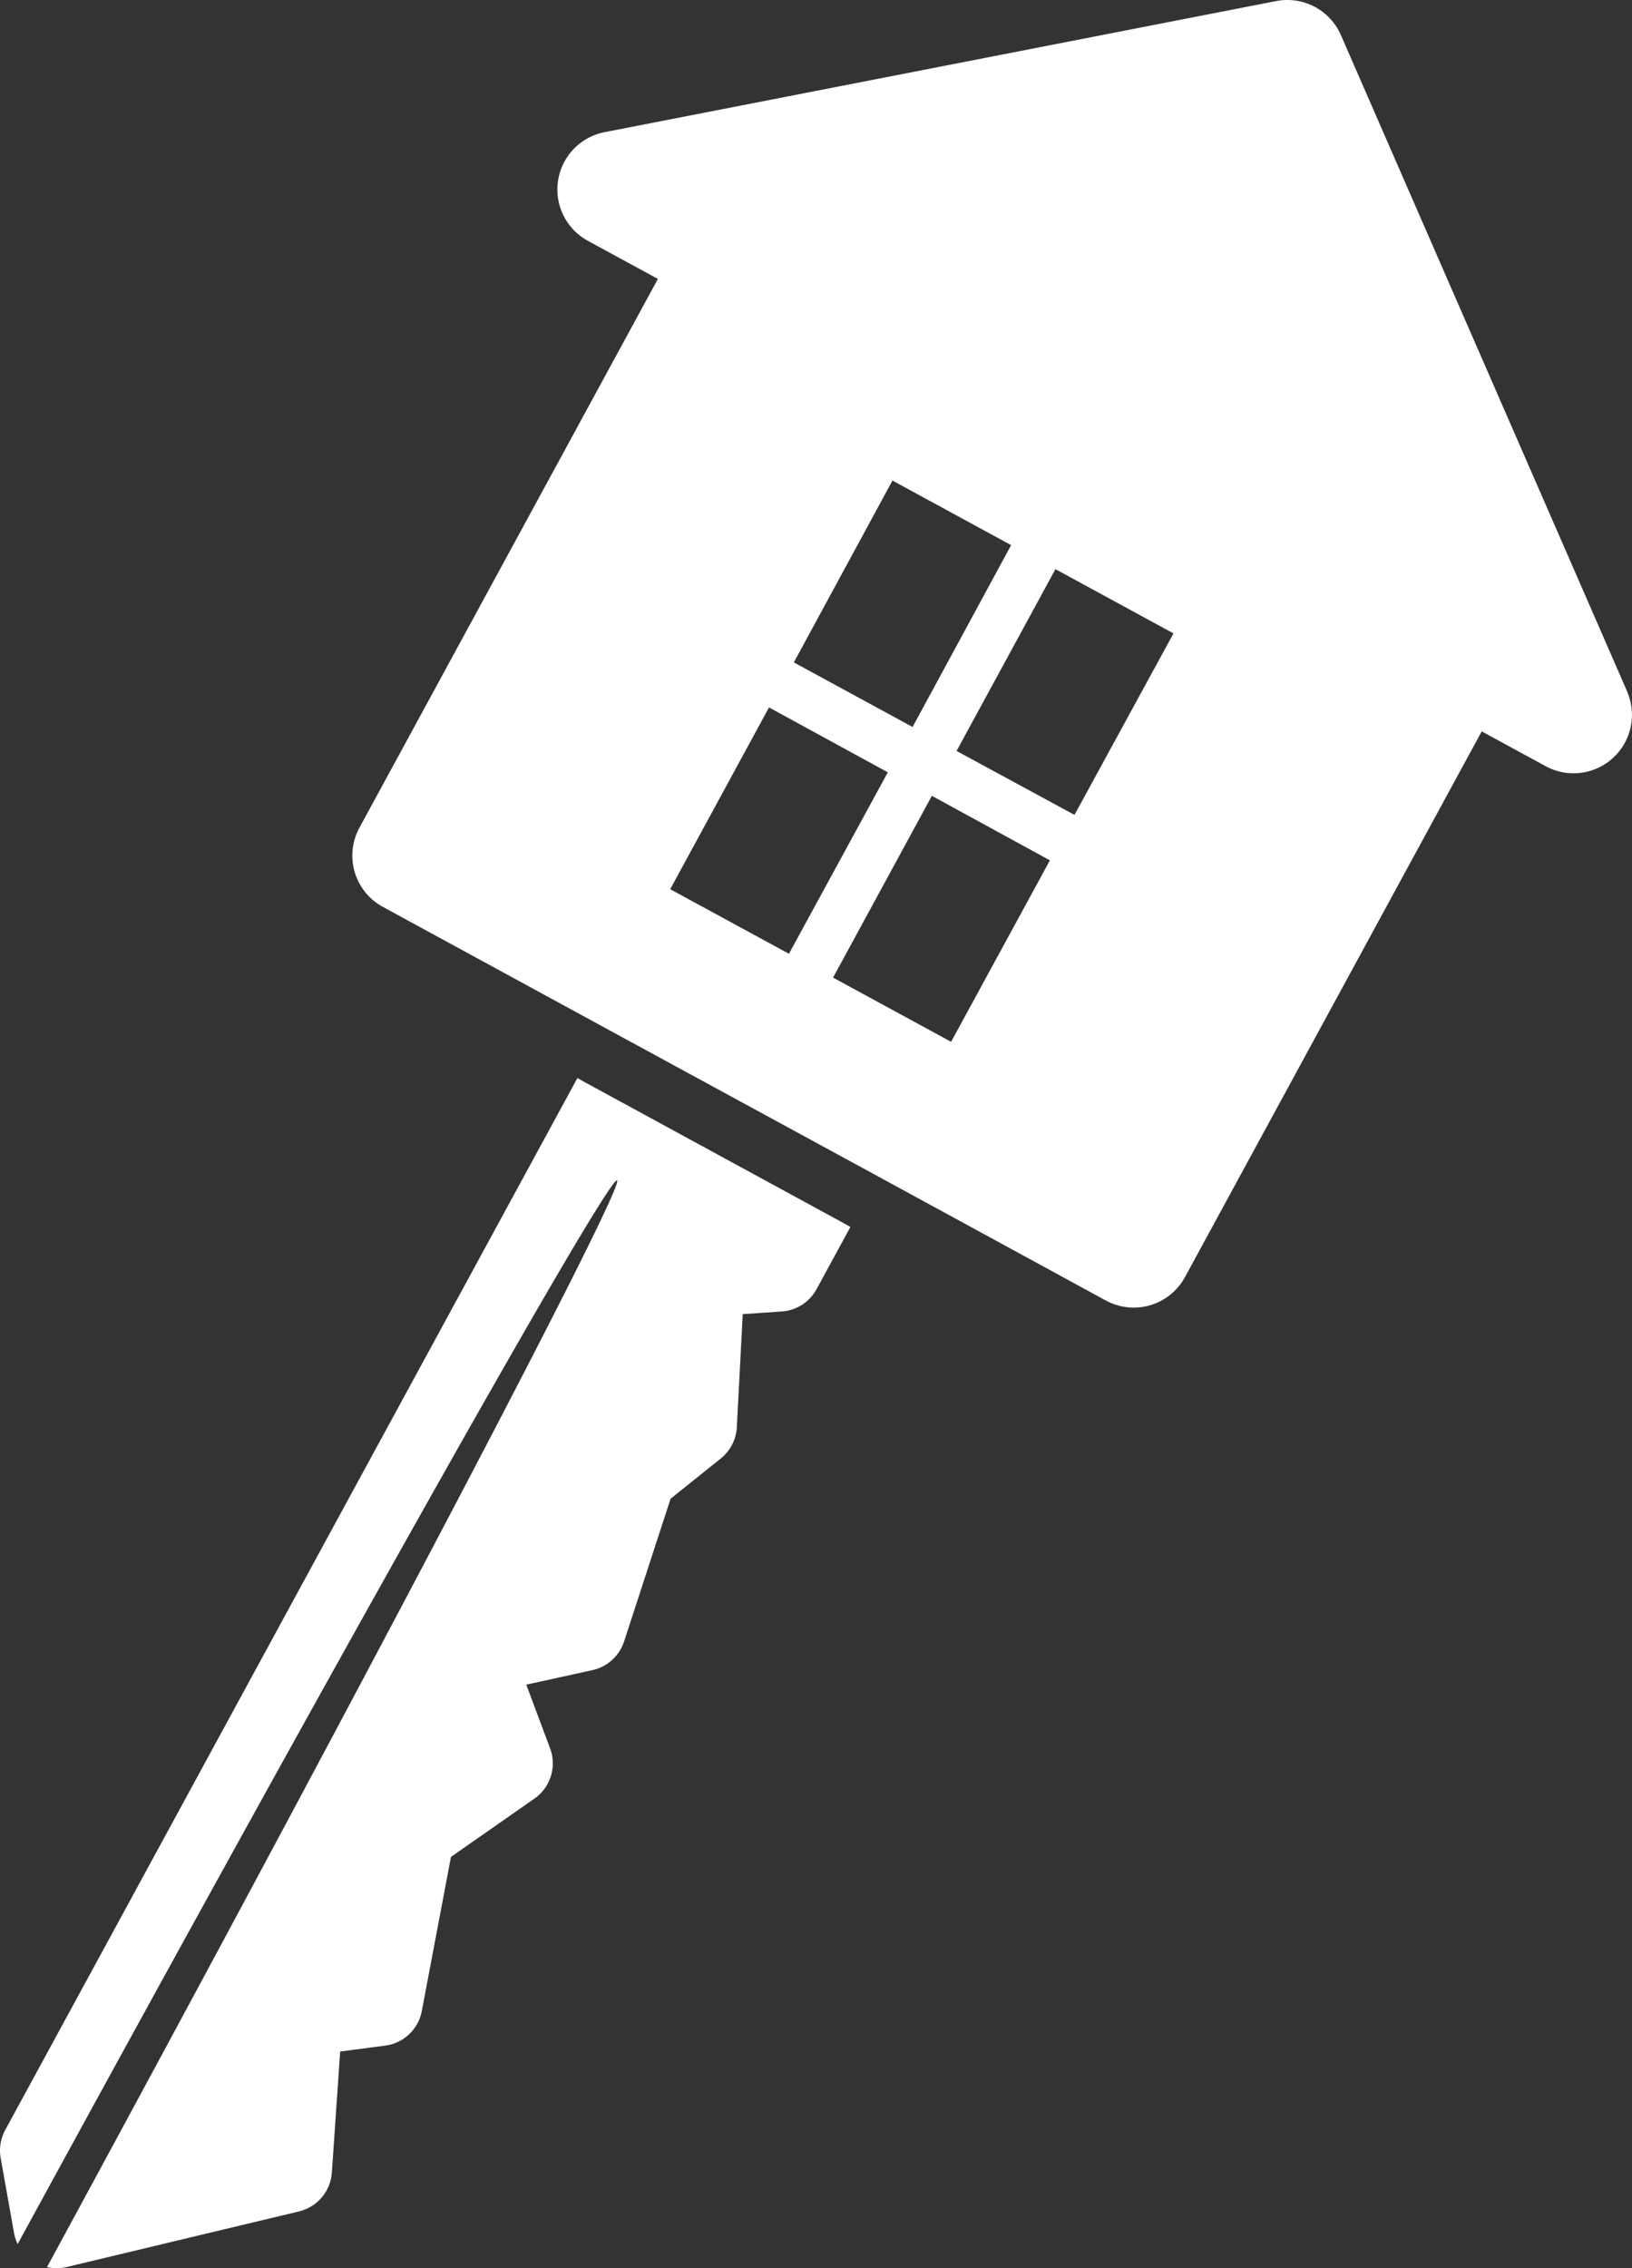
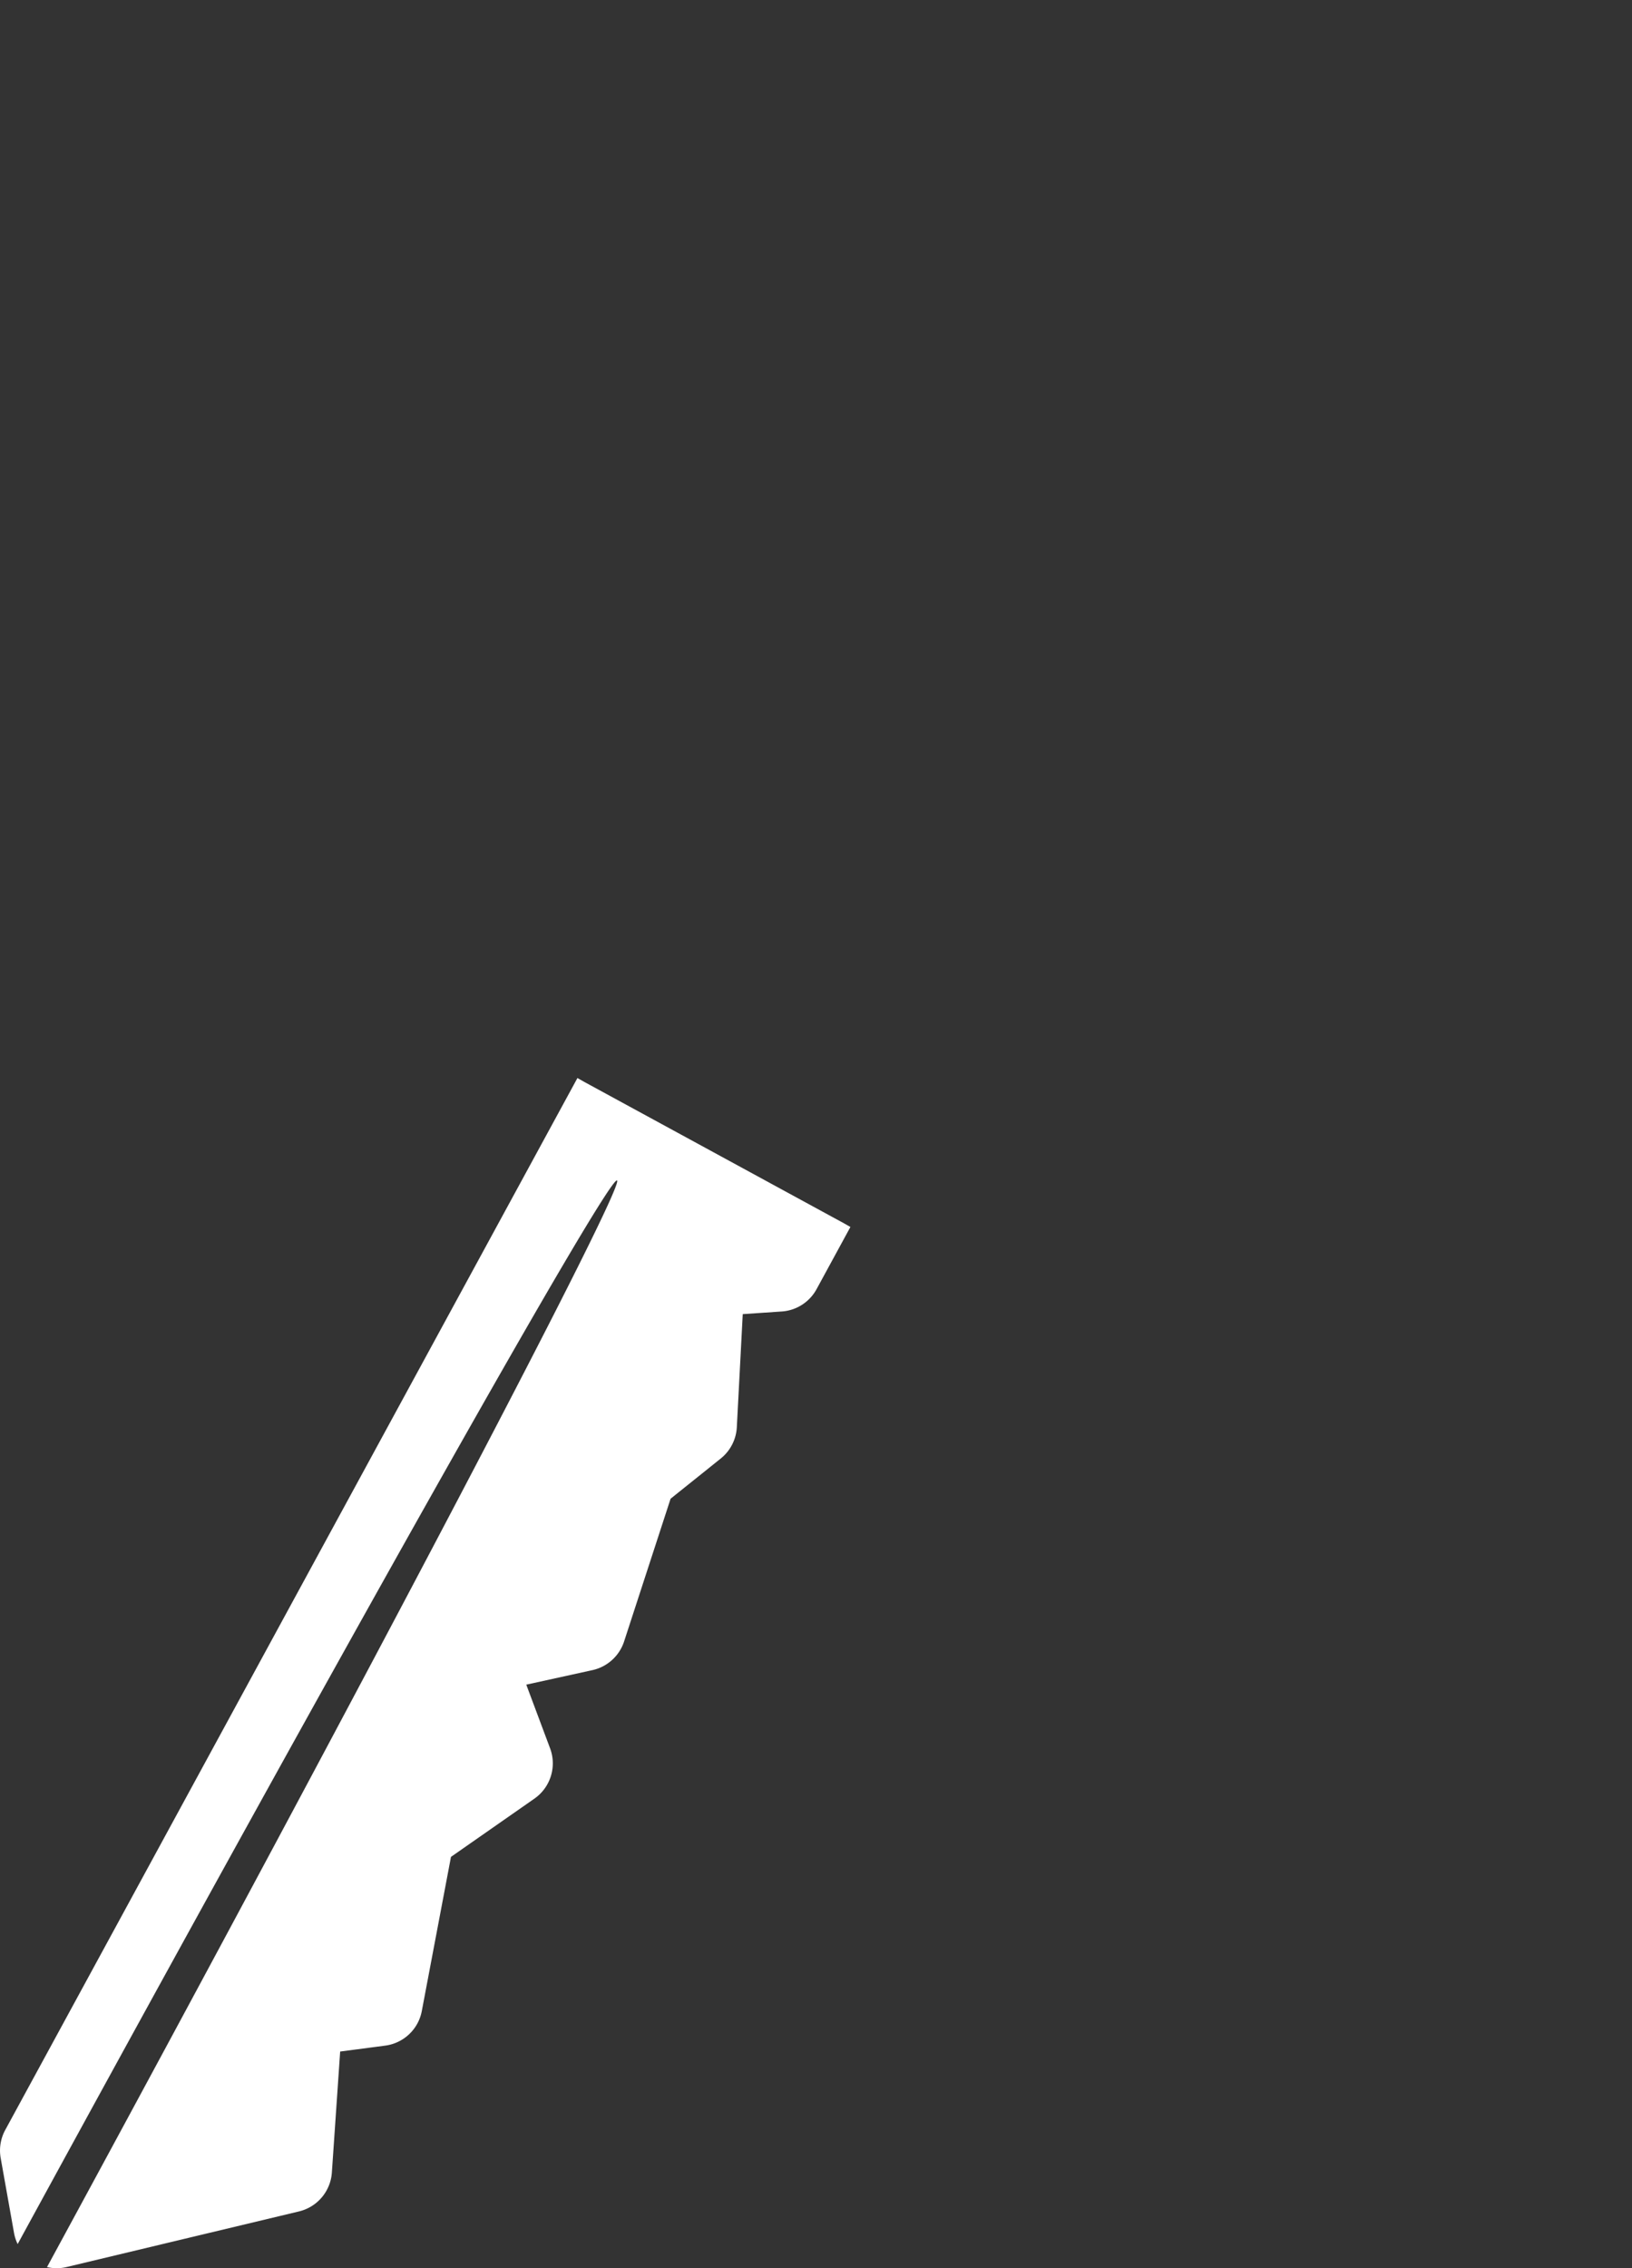
<svg xmlns="http://www.w3.org/2000/svg" width="25.965" height="36.073" viewBox="0 0 25.965 36.073">
  <rect x="0" y="0" width="25.965" height="36.073" fill="#333333" stroke="none" />
  <g transform="translate(-37.531 -16.417)">
    <g transform="translate(37.531 33.562)">
      <path d="M46.818,68.626l-.1-.057L37.614,85.3a.683.683,0,0,0-.072.447l.212,1.189a.678.678,0,0,0,.058.178c5.2-9.531,9.4-16.99,9.536-16.916S43.48,77.9,38.279,87.48a.677.677,0,0,0,.308,0l3.7-.885a.684.684,0,0,0,.524-.619l.132-1.924.716-.094a.683.683,0,0,0,.512-.351.691.691,0,0,0,.071-.2l.464-2.451,1.327-.926a.684.684,0,0,0,.25-.8l-.379-1.013,1.057-.232a.685.685,0,0,0,.5-.457l.739-2.268.8-.641a.685.685,0,0,0,.254-.5l.094-1.795.621-.042a.683.683,0,0,0,.554-.356l.538-.988-.1-.057Z" transform="translate(-37.531 -68.569)" fill="#fff" />
    </g>
    <g transform="translate(43.139 16.417)">
-       <path d="M74.868,27.412,70.314,16.974a.929.929,0,0,0-1.029-.54L58.6,18.519a.929.929,0,0,0-.266,1.728l1.114.606L54.7,29.58a.928.928,0,0,0,.372,1.26L58.7,32.815l4.143,2.253L66.574,37.1a.928.928,0,0,0,1.26-.372l4.721-8.679,1.018.554a.929.929,0,0,0,1.295-1.187ZM63.18,24.06l1.888,1.027L63.5,27.979l-1.889-1.027Zm-1.647,7.526-1.889-1.027,1.572-2.891L63.106,28.7Zm2.58,1.4-1.878-1.021,1.572-2.891L65.685,30.1Zm1.963-3.609L64.2,28.36l1.573-2.891,1.878,1.022Z" transform="translate(-54.589 -16.417)" fill="#fff" />
-     </g>
+       </g>
  </g>
</svg>